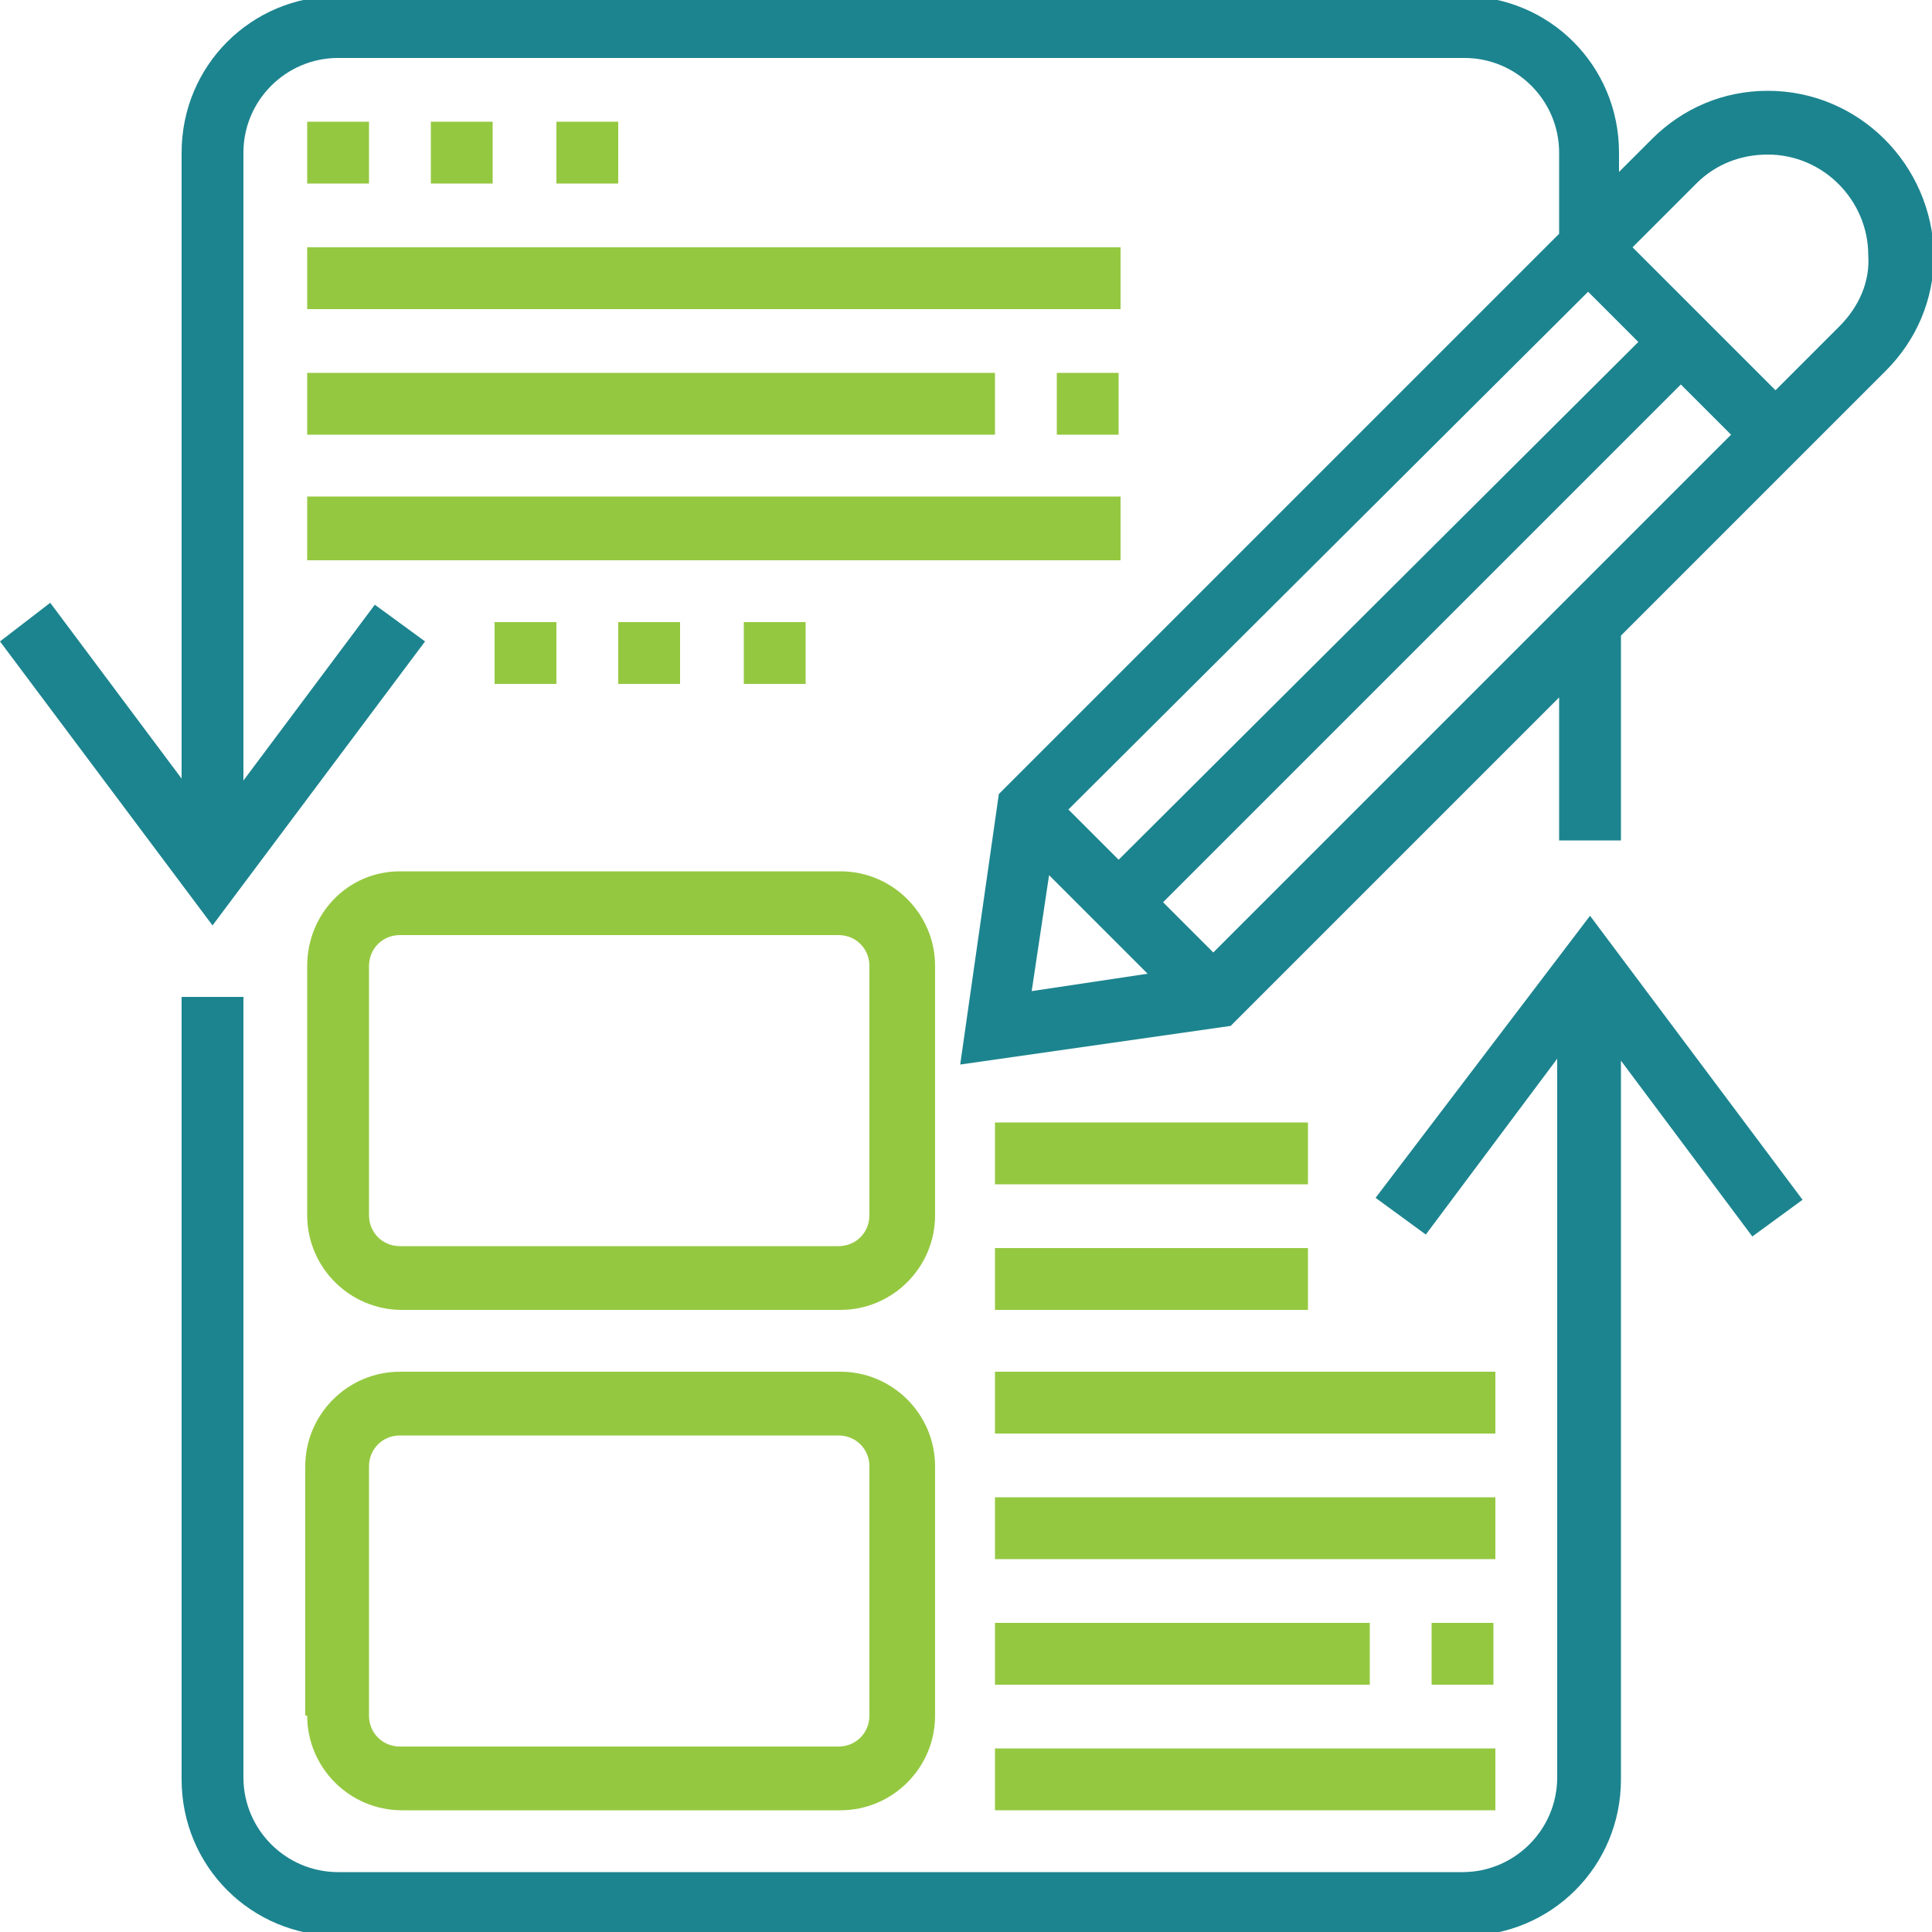
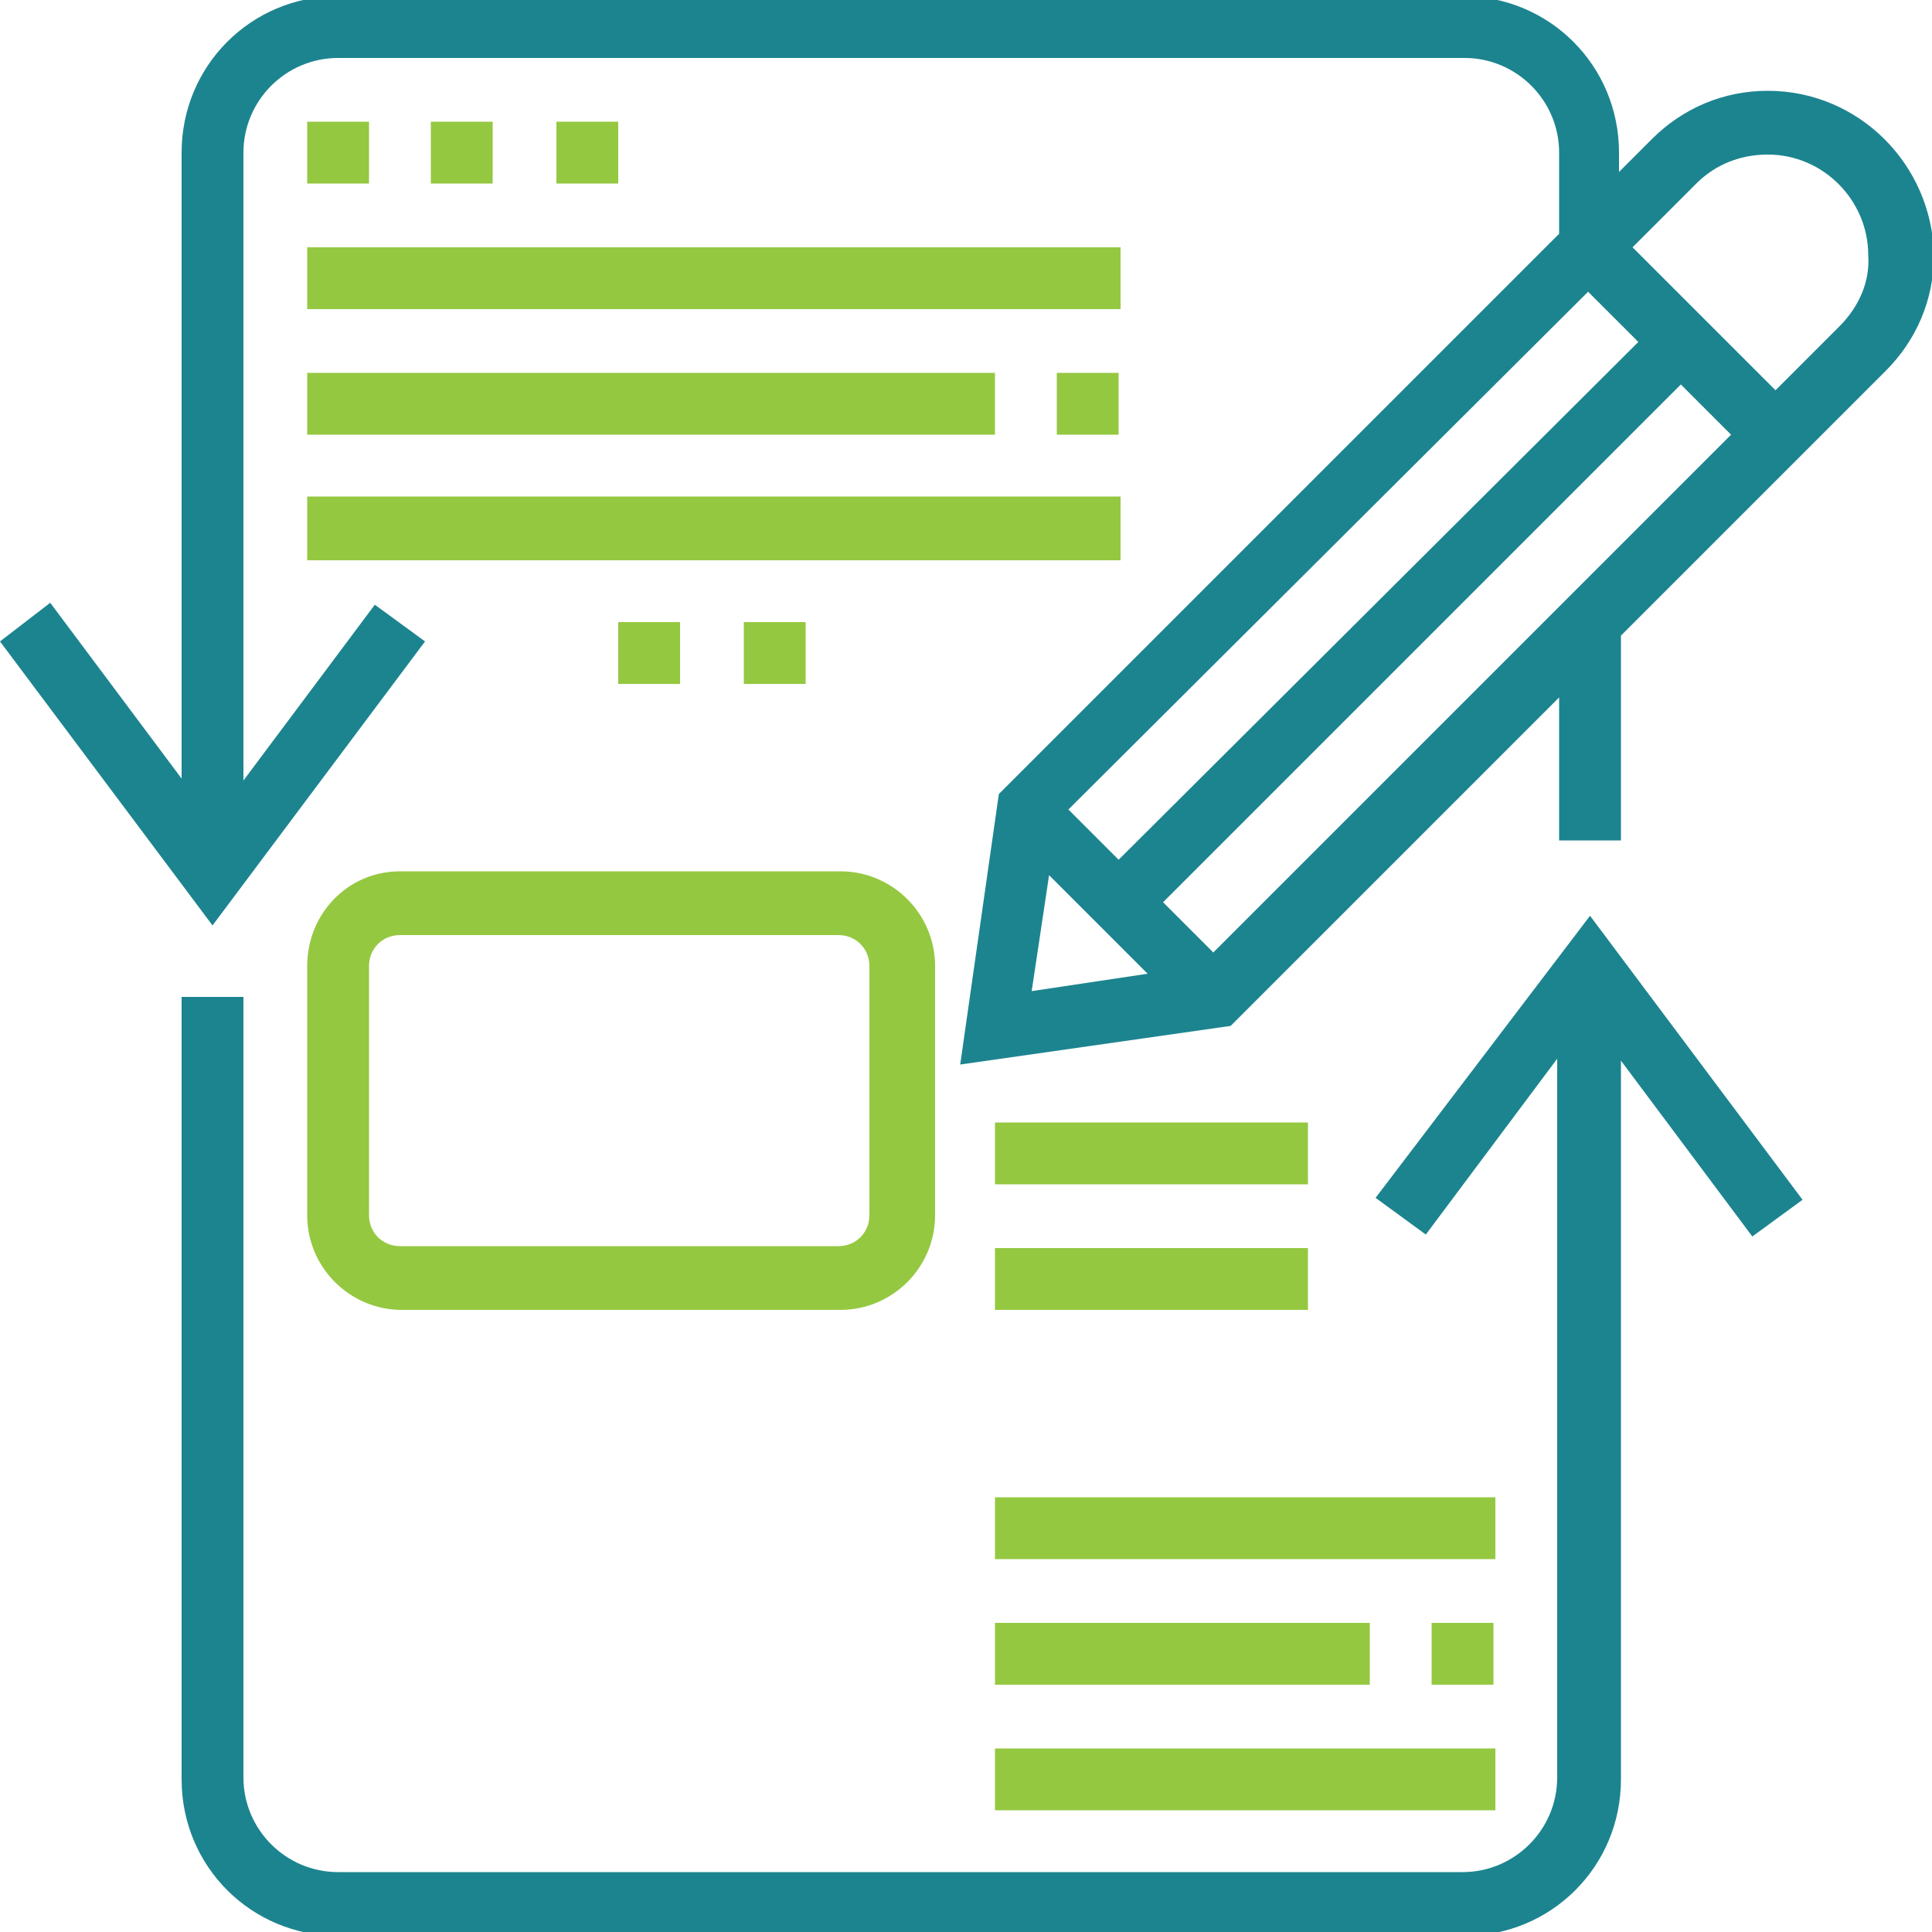
<svg xmlns="http://www.w3.org/2000/svg" version="1.1" x="0px" y="0px" viewBox="0 0 100 100" style="enable-background:new 0 0 100 100;" xml:space="preserve">
  <style type="text/css"> .st0{fill:#F8F8F8;} .st1{fill:none;stroke:#BBBBBB;stroke-width:0.5;stroke-linecap:round;stroke-linejoin:round;stroke-miterlimit:10;} .st2{fill:#EEF5F6;stroke:#BBBBBB;stroke-width:0.5;stroke-miterlimit:10;} .st3{fill-rule:evenodd;clip-rule:evenodd;fill:#1C8490;} .st4{fill-rule:evenodd;clip-rule:evenodd;fill:#FFFFFF;} .st5{fill:#95C841;} .st6{fill:#1C848F;} .st7{fill:#93C73F;} .st8{fill:#1C8490;} .st9{fill:#FFFFFF;} .st10{fill:#EEF5F6;stroke:#1C8490;stroke-width:0.5;stroke-miterlimit:10;} .st11{fill:#EEF5F6;stroke:#93C740;stroke-width:0.5;stroke-miterlimit:10;} .st12{fill:#3D58A7;} .st13{fill:#4EBB82;} </style>
  <g id="Layer_1"> </g>
  <g id="Layer_2">
    <g>
      <path class="st6" d="M71.2,62l2.6,1.9l6.8-9.1v37.2c0,2.7-2.2,4.9-4.9,4.9H17.5c-2.7,0-4.9-2.2-4.9-4.9V51.6H9.4v40.5 c0,4.5,3.6,8.1,8.1,8.1h58.3c4.5,0,8.1-3.6,8.1-8.1V54.9l6.8,9.1l2.6-1.9l-11-14.7L71.2,62z" />
      <path class="st6" d="M91.5,4.7c-2.3,0-4.4,0.9-6,2.5l-1.7,1.7V7.9c0-4.5-3.6-8.1-8.1-8.1H17.5c-4.5,0-8.1,3.6-8.1,8.1v32.4 l-6.8-9.1L0,33.2l11,14.7l11-14.7l-2.6-1.9l-6.8,9.1V7.9c0-2.7,2.2-4.9,4.9-4.9h58.3c2.7,0,4.9,2.2,4.9,4.9v4.2l-29,29l-2,14l14-2 l17-17v7.4h3.2V32.9l13.7-13.7c1.6-1.6,2.5-3.7,2.5-6C100,8.5,96.2,4.7,91.5,4.7L91.5,4.7z M82.2,15.1l2.6,2.6L57.9,44.5l-2.6-2.6 L82.2,15.1z M53.4,51.3l0.9-6l5.1,5.1L53.4,51.3z M62.8,49.3l-2.6-2.6l26.8-26.8l2.6,2.6L62.8,49.3z M95.2,16.9l-3.3,3.3l-7.4-7.4 l3.3-3.3c1-1,2.3-1.5,3.7-1.5c2.9,0,5.2,2.4,5.2,5.2C96.8,14.6,96.2,15.9,95.2,16.9z" />
-       <path class="st5" d="M15.9,88.8c0,2.7,2.2,4.9,4.9,4.9h22.7c2.7,0,4.9-2.2,4.9-4.9V75.9c0-2.7-2.2-4.9-4.9-4.9H20.7 c-2.7,0-4.9,2.2-4.9,4.9V88.8z M19.1,75.9c0-0.9,0.7-1.6,1.6-1.6h22.7c0.9,0,1.6,0.7,1.6,1.6v12.9c0,0.9-0.7,1.6-1.6,1.6H20.7 c-0.9,0-1.6-0.7-1.6-1.6V75.9z" />
      <path class="st5" d="M15.9,50v12.9c0,2.7,2.2,4.9,4.9,4.9h22.7c2.7,0,4.9-2.2,4.9-4.9V50c0-2.7-2.2-4.9-4.9-4.9H20.7 C18,45.1,15.9,47.3,15.9,50z M45,50v12.9c0,0.9-0.7,1.6-1.6,1.6H20.7c-0.9,0-1.6-0.7-1.6-1.6V50c0-0.9,0.7-1.6,1.6-1.6h22.7 C44.3,48.4,45,49.1,45,50z" />
      <path class="st5" d="M51.5,90.5h25.9v3.2H51.5V90.5z" />
      <path class="st5" d="M74.1,84h3.2v3.2h-3.2V84z" />
      <path class="st5" d="M51.5,84h19.4v3.2H51.5V84z" />
      <path class="st5" d="M51.5,77.5h25.9v3.2H51.5V77.5z" />
-       <path class="st5" d="M51.5,71h25.9v3.2H51.5V71z" />
      <path class="st5" d="M51.5,64.6h16.2v3.2H51.5V64.6z" />
      <path class="st5" d="M51.5,58.1h16.2v3.2H51.5V58.1z" />
      <path class="st5" d="M15.9,6.3h3.2v3.2h-3.2V6.3z" />
      <path class="st5" d="M22.3,6.3h3.2v3.2h-3.2V6.3z" />
-       <path class="st5" d="M28.8,6.3H32v3.2h-3.2V6.3z" />
+       <path class="st5" d="M28.8,6.3H32v3.2h-3.2V6.3" />
      <path class="st5" d="M15.9,12.8h42.1V16H15.9V12.8z" />
      <path class="st5" d="M54.7,19.3h3.2v3.2h-3.2V19.3z" />
      <path class="st5" d="M15.9,19.3h35.6v3.2H15.9V19.3z" />
      <path class="st5" d="M15.9,25.7h42.1V29H15.9V25.7z" />
-       <path class="st5" d="M25.6,32.2h3.2v3.2h-3.2V32.2z" />
      <path class="st5" d="M32,32.2h3.2v3.2H32V32.2z" />
      <path class="st5" d="M38.5,32.2h3.2v3.2h-3.2V32.2z" />
    </g>
  </g>
</svg>